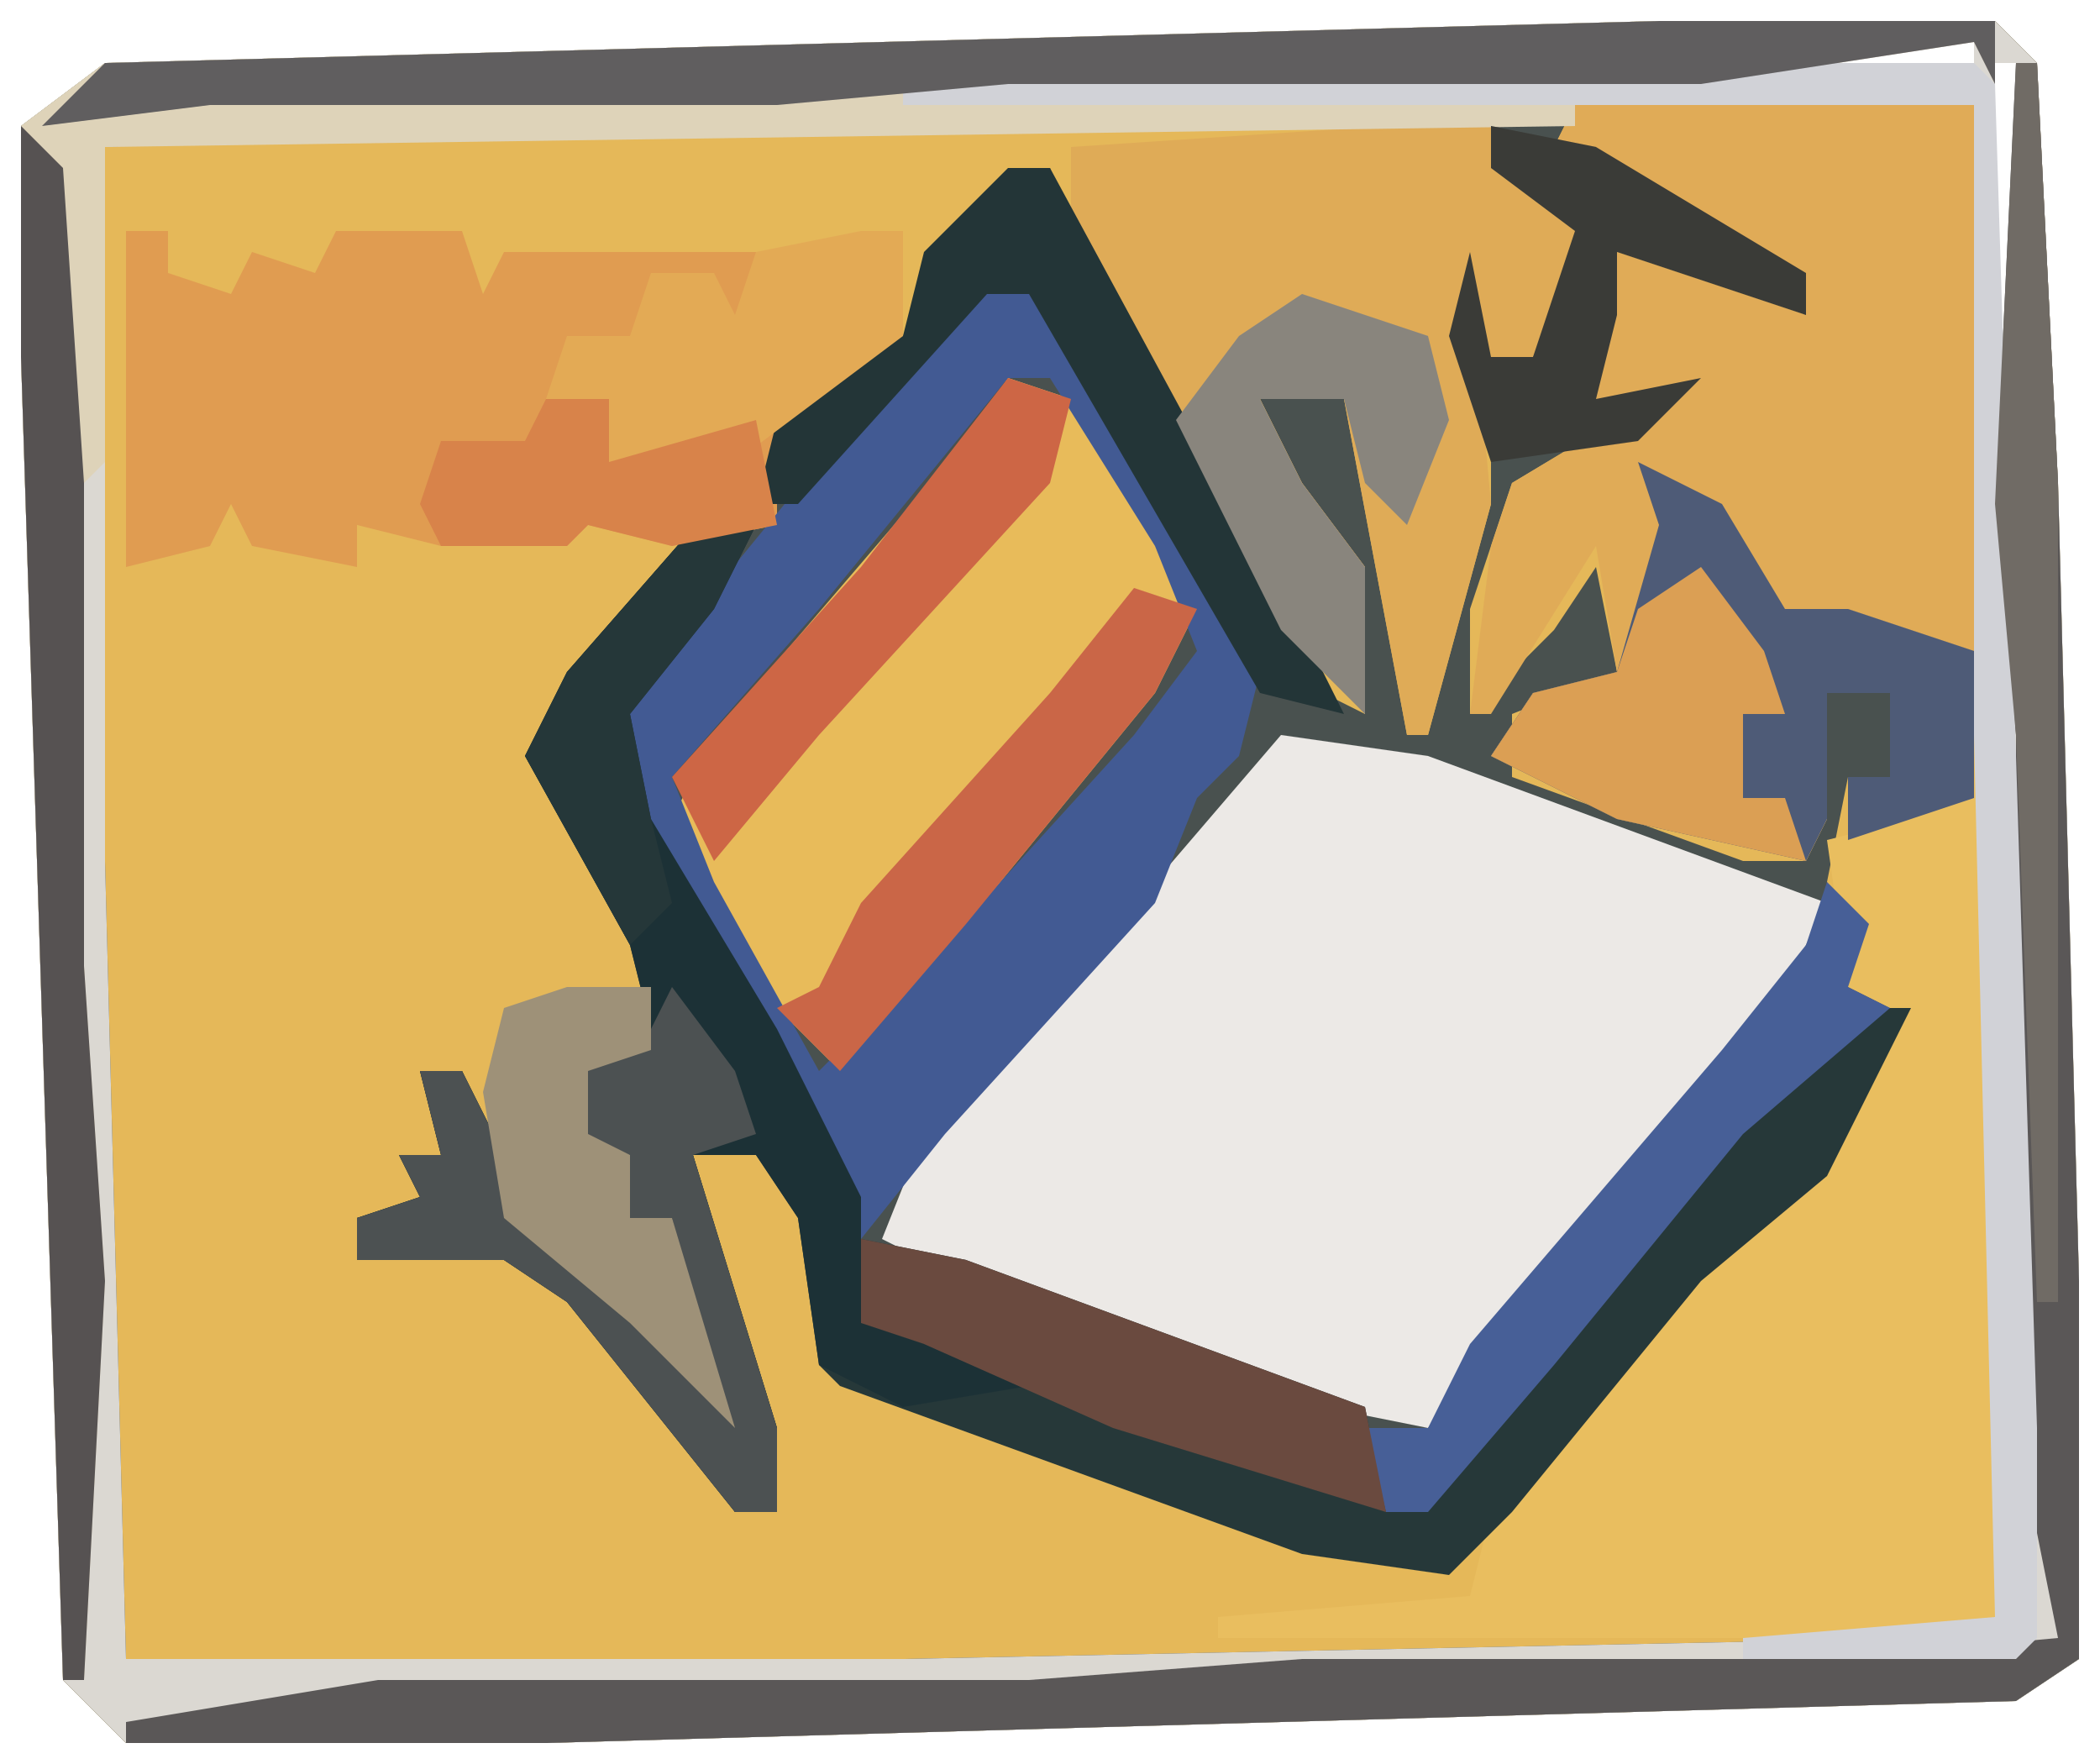
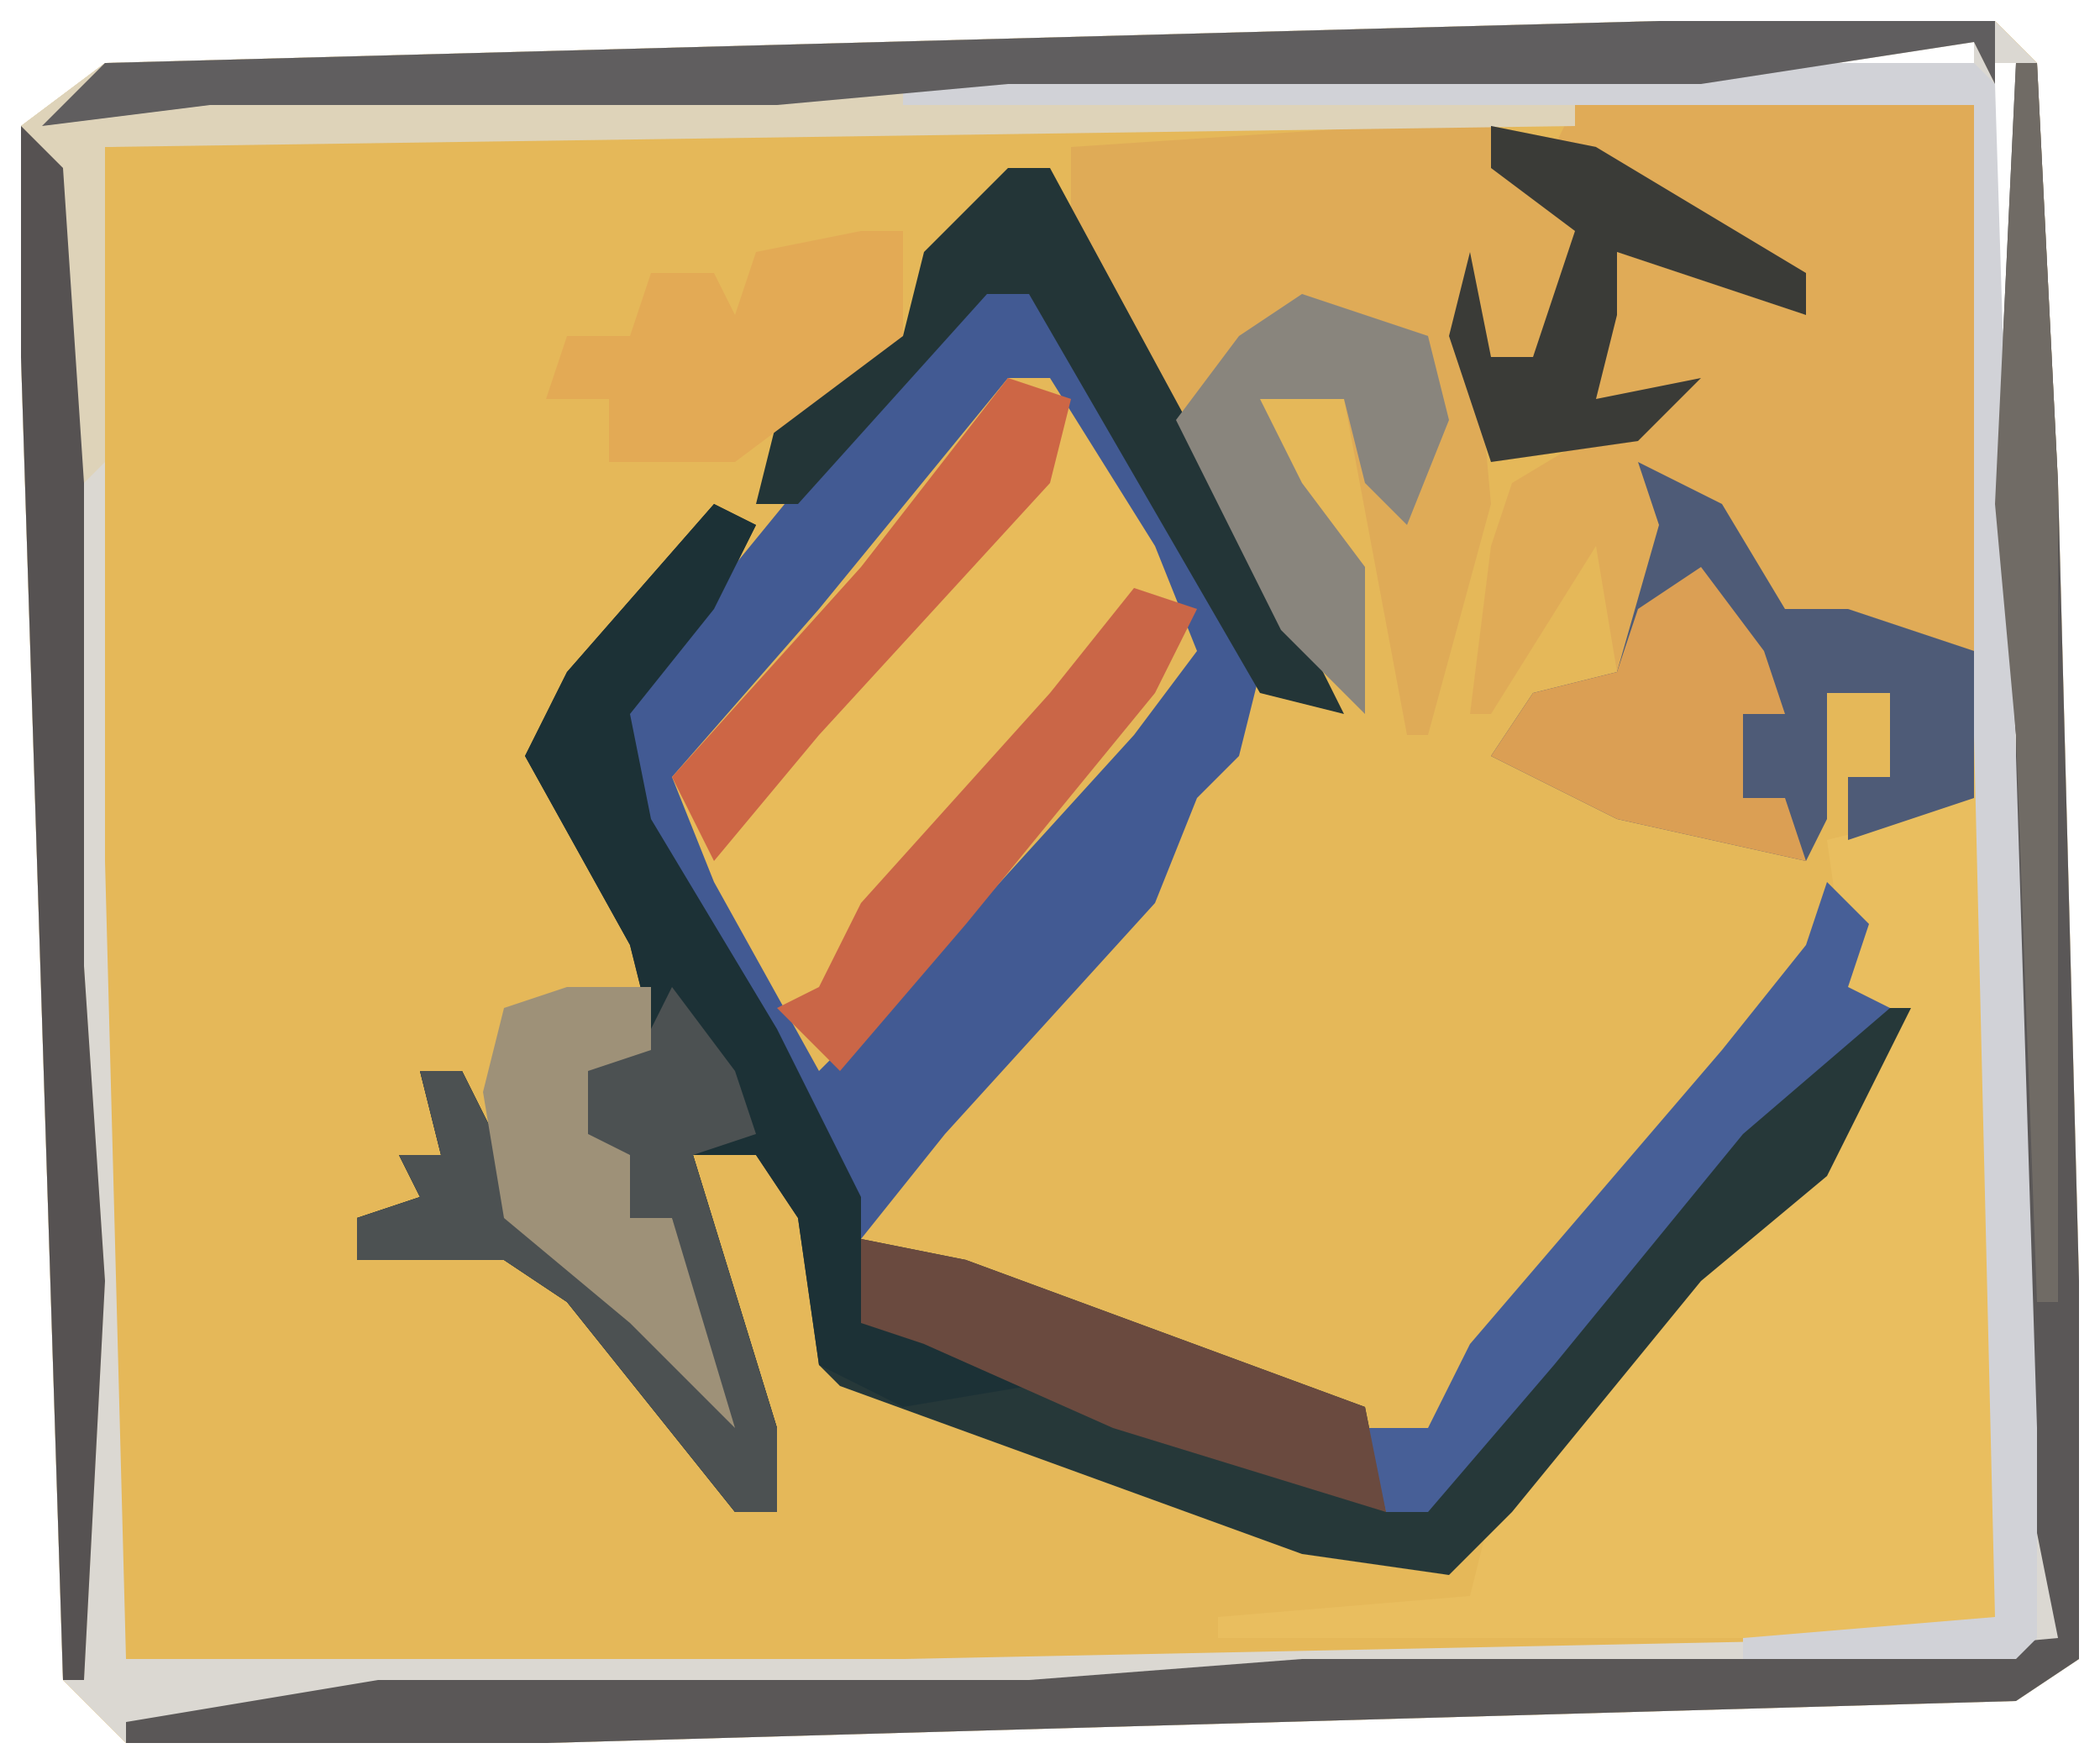
<svg xmlns="http://www.w3.org/2000/svg" version="1.1" width="100" height="84">
  <path d="M0,0 L16,0 L18,2 L19,22 L20,60 L20,78 L17,80 L-53,82 L-73,82 L-76,79 L-78,16 L-78,5 L-74,2 Z M8,1 L8,2 L15,2 L15,1 Z M-31,2 L-31,3 L-4,3 L-4,2 Z M16,2 L16,23 L17,23 L17,2 Z M-69,3 L-69,4 L-42,4 L-42,3 Z M-77,5 L-76,7 Z M-76,22 L-76,45 L-75,45 L-75,22 Z M17,34 L17,62 L18,62 L18,34 Z M18,73 L19,77 Z M-17,78 L-17,79 L8,79 L8,78 Z M-55,79 L-55,80 L-30,80 L-30,79 Z " fill="#E5B859" transform="translate(79,1)" />
-   <path d="M0,0 L16,0 L18,2 L19,22 L20,60 L20,78 L17,80 L-53,82 L-73,82 L-76,79 L-78,16 L-78,5 L-74,2 Z M8,1 L8,2 L15,2 L15,1 Z M-31,2 L-31,3 L-4,3 L-4,2 Z M16,2 L16,23 L17,23 L17,2 Z M-69,3 L-69,4 L-42,4 L-42,3 Z M-77,5 L-76,7 Z M-4,4 L-5,6 L6,12 L7,14 L1,11 L-3,11 L-4,15 L-4,18 L-2,19 L-7,22 L-9,28 L-9,33 L-5,29 L-3,26 L-2,31 L-7,33 L-7,36 L4,40 L7,40 L8,38 L8,32 L11,32 L11,36 L9,36 L8,41 L9,46 L11,47 L9,51 L8,55 L4,57 L-5,67 L-10,73 L-17,72 L-39,64 L-40,57 L-43,53 L-47,54 L-42,71 L-44,71 L-46,67 L-52,60 L-55,58 L-62,59 L-62,57 L-58,56 L-58,52 L-59,50 L-57,50 L-55,57 L-48,63 L-44,67 L-47,57 L-49,57 L-49,54 L-51,53 L-51,50 L-47,48 L-48,44 L-53,35 L-51,31 L-45,24 L-42,23 L-41,19 L-36,15 L-33,10 L-29,7 L-27,13 L-16,32 L-14,33 L-14,26 L-17,22 L-19,18 L-15,18 L-12,34 L-11,34 L-8,23 L-8,17 L-8,16 L-6,16 L-3,9 L-8,7 L-8,5 L-58,5 L-74,6 L-74,40 L-73,78 L-36,78 L13,77 L16,76 L16,34 L15,4 Z M-76,22 L-76,45 L-75,45 L-75,22 Z M17,34 L17,62 L18,62 L18,34 Z M18,73 L19,77 Z M-17,78 L-17,79 L8,79 L8,78 Z M-55,79 L-55,80 L-30,80 L-30,79 Z " fill="#49514F" transform="translate(79,1)" />
  <path d="M0,0 L16,0 L18,2 L19,22 L20,60 L20,78 L17,80 L-53,82 L-73,82 L-76,79 L-78,16 L-78,5 L-74,2 Z M8,1 L8,2 L15,2 L15,1 Z M-31,2 L-31,3 L-4,3 L-4,2 Z M16,2 L16,23 L17,23 L17,2 Z M-69,3 L-69,4 L-42,4 L-42,3 Z M-77,5 L-76,7 Z M-4,4 L-58,5 L-74,6 L-74,40 L-73,78 L-36,78 L13,77 L16,76 L16,34 L15,4 Z M-76,22 L-76,45 L-75,45 L-75,22 Z M17,34 L17,62 L18,62 L18,34 Z M18,73 L19,77 Z M-17,78 L-17,79 L8,79 L8,78 Z M-55,79 L-55,80 L-30,80 L-30,79 Z " fill="#DBD8D2" transform="translate(79,1)" />
-   <path d="M0,0 L7,1 L26,8 L24,12 L15,23 L7,33 L2,32 L-17,25 L-19,24 L-17,19 L-6,7 Z " fill="#ECE9E6" transform="translate(61,35)" />
  <path d="M0,0 L19,0 L19,33 L13,35 L13,32 L15,32 L15,28 L12,28 L12,34 L11,36 L2,34 L-4,31 L-2,28 L2,27 L1,21 L-4,29 L-5,29 L-4,21 L-3,18 L2,15 L0,14 L0,11 L2,6 L6,8 L11,10 L8,7 L-1,2 Z " fill="#E0AB57" transform="translate(75,5)" />
  <path d="M0,0 L1,0 L1,42 L-2,43 L-36,43 L-36,42 L-24,41 L-23,37 L-10,22 L-7,21 L-6,17 L-4,13 L-6,12 L-7,5 L-3,4 L-2,2 L0,3 Z " fill="#E9BE5F" transform="translate(94,35)" />
  <path d="M0,0 L2,1 L0,5 L-4,10 L-3,15 L3,25 L7,33 L7,35 L12,36 L31,43 L32,48 L37,43 L47,32 L54,24 L57,24 L55,28 L53,32 L47,37 L38,48 L35,51 L28,50 L6,42 L5,41 L4,34 L2,31 L-1,31 L3,44 L3,48 L1,48 L-7,38 L-10,36 L-17,36 L-17,34 L-14,33 L-15,31 L-13,31 L-14,27 L-12,27 L-8,35 L-2,40 L0,42 L-2,34 L-4,34 L-4,31 L-7,30 L-6,26 L-3,25 L-4,21 L-9,12 L-7,8 Z " fill="#263839" transform="translate(34,24)" />
-   <path d="M0,0 L2,0 L2,2 L5,3 L6,1 L9,2 L10,0 L16,0 L17,3 L18,1 L34,1 L37,0 L37,5 L31,10 L31,14 L26,15 L22,14 L21,15 L15,15 L11,14 L11,16 L6,15 L5,13 L4,15 L0,16 Z " fill="#E09C51" transform="translate(6,11)" />
  <path d="M0,0 L3,1 L9,11 L7,15 L-2,26 L-8,33 L-11,30 L-16,21 L-14,17 L-2,3 Z " fill="#E8BB5A" transform="translate(48,18)" />
  <path d="M0,0 L4,5 L12,20 L11,24 L9,26 L7,31 L-3,42 L-7,47 L-15,32 L-19,25 L-18,21 L-9,10 Z M0,6 L-9,17 L-16,25 L-14,30 L-9,39 L-4,34 L6,23 L9,19 L7,14 L2,6 Z " fill="#425A93" transform="translate(48,12)" />
  <path d="M0,0 L5,0 L5,2 L10,4 L7,11 L5,11 L4,7 L5,18 L2,29 L1,29 L-2,13 L-6,13 L-4,17 L-1,21 L-1,28 L-5,24 L-15,6 L-15,1 Z " fill="#DFAB57" transform="translate(66,6)" />
  <path d="M0,0 L16,0 L16,3 L15,1 L2,3 L-31,3 L-4,4 L-4,5 L-74,6 L-74,21 L-75,22 L-75,45 L-74,60 L-75,79 L-76,79 L-78,16 L-78,5 L-74,2 Z M-69,3 L-69,4 L-42,4 L-42,3 Z M-77,5 L-76,7 Z " fill="#DED3B9" transform="translate(79,1)" />
  <path d="M0,0 L2,1 L0,5 L-4,10 L-3,15 L3,25 L7,33 L7,39 L13,40 L15,42 L9,43 L5,41 L4,34 L2,31 L-1,31 L3,44 L3,48 L1,48 L-7,38 L-10,36 L-17,36 L-17,34 L-14,33 L-15,31 L-13,31 L-14,27 L-12,27 L-8,35 L-2,40 L0,42 L-2,34 L-4,34 L-4,31 L-7,30 L-6,26 L-3,25 L-4,21 L-9,12 L-7,8 Z " fill="#1C3136" transform="translate(34,24)" />
  <path d="M0,0 L1,0 L2,20 L3,58 L3,76 L0,78 L-70,80 L-90,80 L-90,79 L-78,77 L-47,77 L-34,76 L-9,76 L2,75 L0,65 L0,32 L-1,21 Z " fill="#5A5757" transform="translate(96,3)" />
  <path d="M0,0 L4,2 L7,7 L10,7 L16,9 L16,16 L10,18 L10,15 L12,15 L12,11 L9,11 L9,17 L8,19 L-1,17 L-7,14 L-5,11 L-1,10 L1,3 Z " fill="#4E5B77" transform="translate(78,22)" />
  <path d="M0,0 L13,0 L14,1 L16,65 L16,75 L15,76 L2,76 L2,75 L14,74 L13,32 L13,2 L-38,2 L-38,1 Z " fill="#D1D2D7" transform="translate(81,3)" />
  <path d="M0,0 L16,0 L16,3 L15,1 L2,3 L-31,3 L-42,4 L-69,4 L-77,5 L-74,2 Z " fill="#605E5F" transform="translate(79,1)" />
  <path d="M0,0 L2,0 L15,24 L16,26 L12,25 L1,6 L-1,6 L-10,16 L-12,16 L-11,12 L-7,8 L-5,8 L-4,4 Z " fill="#233537" transform="translate(48,8)" />
  <path d="M0,0 L3,4 L4,7 L1,8 L5,21 L5,25 L3,25 L-5,15 L-8,13 L-15,13 L-15,11 L-12,10 L-13,8 L-11,8 L-12,4 L-10,4 L-6,12 L0,17 L2,19 L0,11 L-2,11 L-2,8 L-5,7 L-4,3 L-1,2 Z " fill="#4C5152" transform="translate(32,47)" />
  <path d="M0,0 L2,2 L1,5 L3,6 L-4,12 L-13,23 L-19,30 L-21,30 L-22,26 L-19,26 L-17,22 L-5,8 L-1,3 Z " fill="#475F97" transform="translate(87,42)" />
  <path d="M0,0 L2,2 L3,17 L3,40 L4,55 L3,74 L2,74 L0,11 Z " fill="#565252" transform="translate(1,6)" />
  <path d="M0,0 L5,1 L24,8 L25,13 L12,9 L3,5 L0,4 Z " fill="#6A4A3F" transform="translate(41,59)" />
  <path d="M0,0 L6,2 L7,6 L5,11 L3,9 L2,5 L-2,5 L0,9 L3,13 L3,20 L-1,16 L-6,6 L-3,2 Z " fill="#89857D" transform="translate(62,14)" />
  <path d="M0,0 L3,1 L1,5 L-8,16 L-14,23 L-17,20 L-15,19 L-13,15 L-4,5 Z " fill="#CA6647" transform="translate(54,28)" />
  <path d="M0,0 L2,0 L2,5 L-6,11 L-12,11 L-12,8 L-15,8 L-14,5 L-11,5 L-10,2 L-7,2 L-6,4 L-5,1 Z " fill="#E3AA55" transform="translate(41,11)" />
  <path d="M0,0 L3,1 L2,5 L-9,17 L-14,23 L-16,19 L-7,9 Z " fill="#CD6645" transform="translate(48,18)" />
  <path d="M0,0 L3,4 L4,7 L2,7 L2,11 L4,11 L5,14 L-4,12 L-10,9 L-8,6 L-4,5 L-3,2 Z " fill="#DB9F54" transform="translate(81,27)" />
  <path d="M0,0 L4,0 L4,3 L1,4 L1,7 L3,8 L3,11 L5,11 L8,21 L3,16 L-3,11 L-4,5 L-3,1 Z " fill="#9E9178" transform="translate(27,47)" />
  <path d="M0,0 L5,1 L15,7 L15,9 L9,7 L6,6 L6,9 L5,13 L10,12 L7,15 L0,16 L-2,10 L-1,6 L0,11 L2,11 L4,5 L0,2 Z " fill="#3A3B37" transform="translate(71,6)" />
  <path d="M0,0 L1,0 L2,20 L2,59 L1,59 L0,32 L-1,21 Z " fill="#706B65" transform="translate(96,3)" />
-   <path d="M0,0 L2,1 L0,5 L-4,10 L-3,15 L-2,19 L-4,21 L-9,12 L-7,8 Z " fill="#253739" transform="translate(34,24)" />
-   <path d="M0,0 L3,0 L3,3 L10,1 L11,6 L6,7 L2,6 L1,7 L-5,7 L-6,5 L-5,2 L-1,2 Z " fill="#D8834A" transform="translate(26,19)" />
</svg>